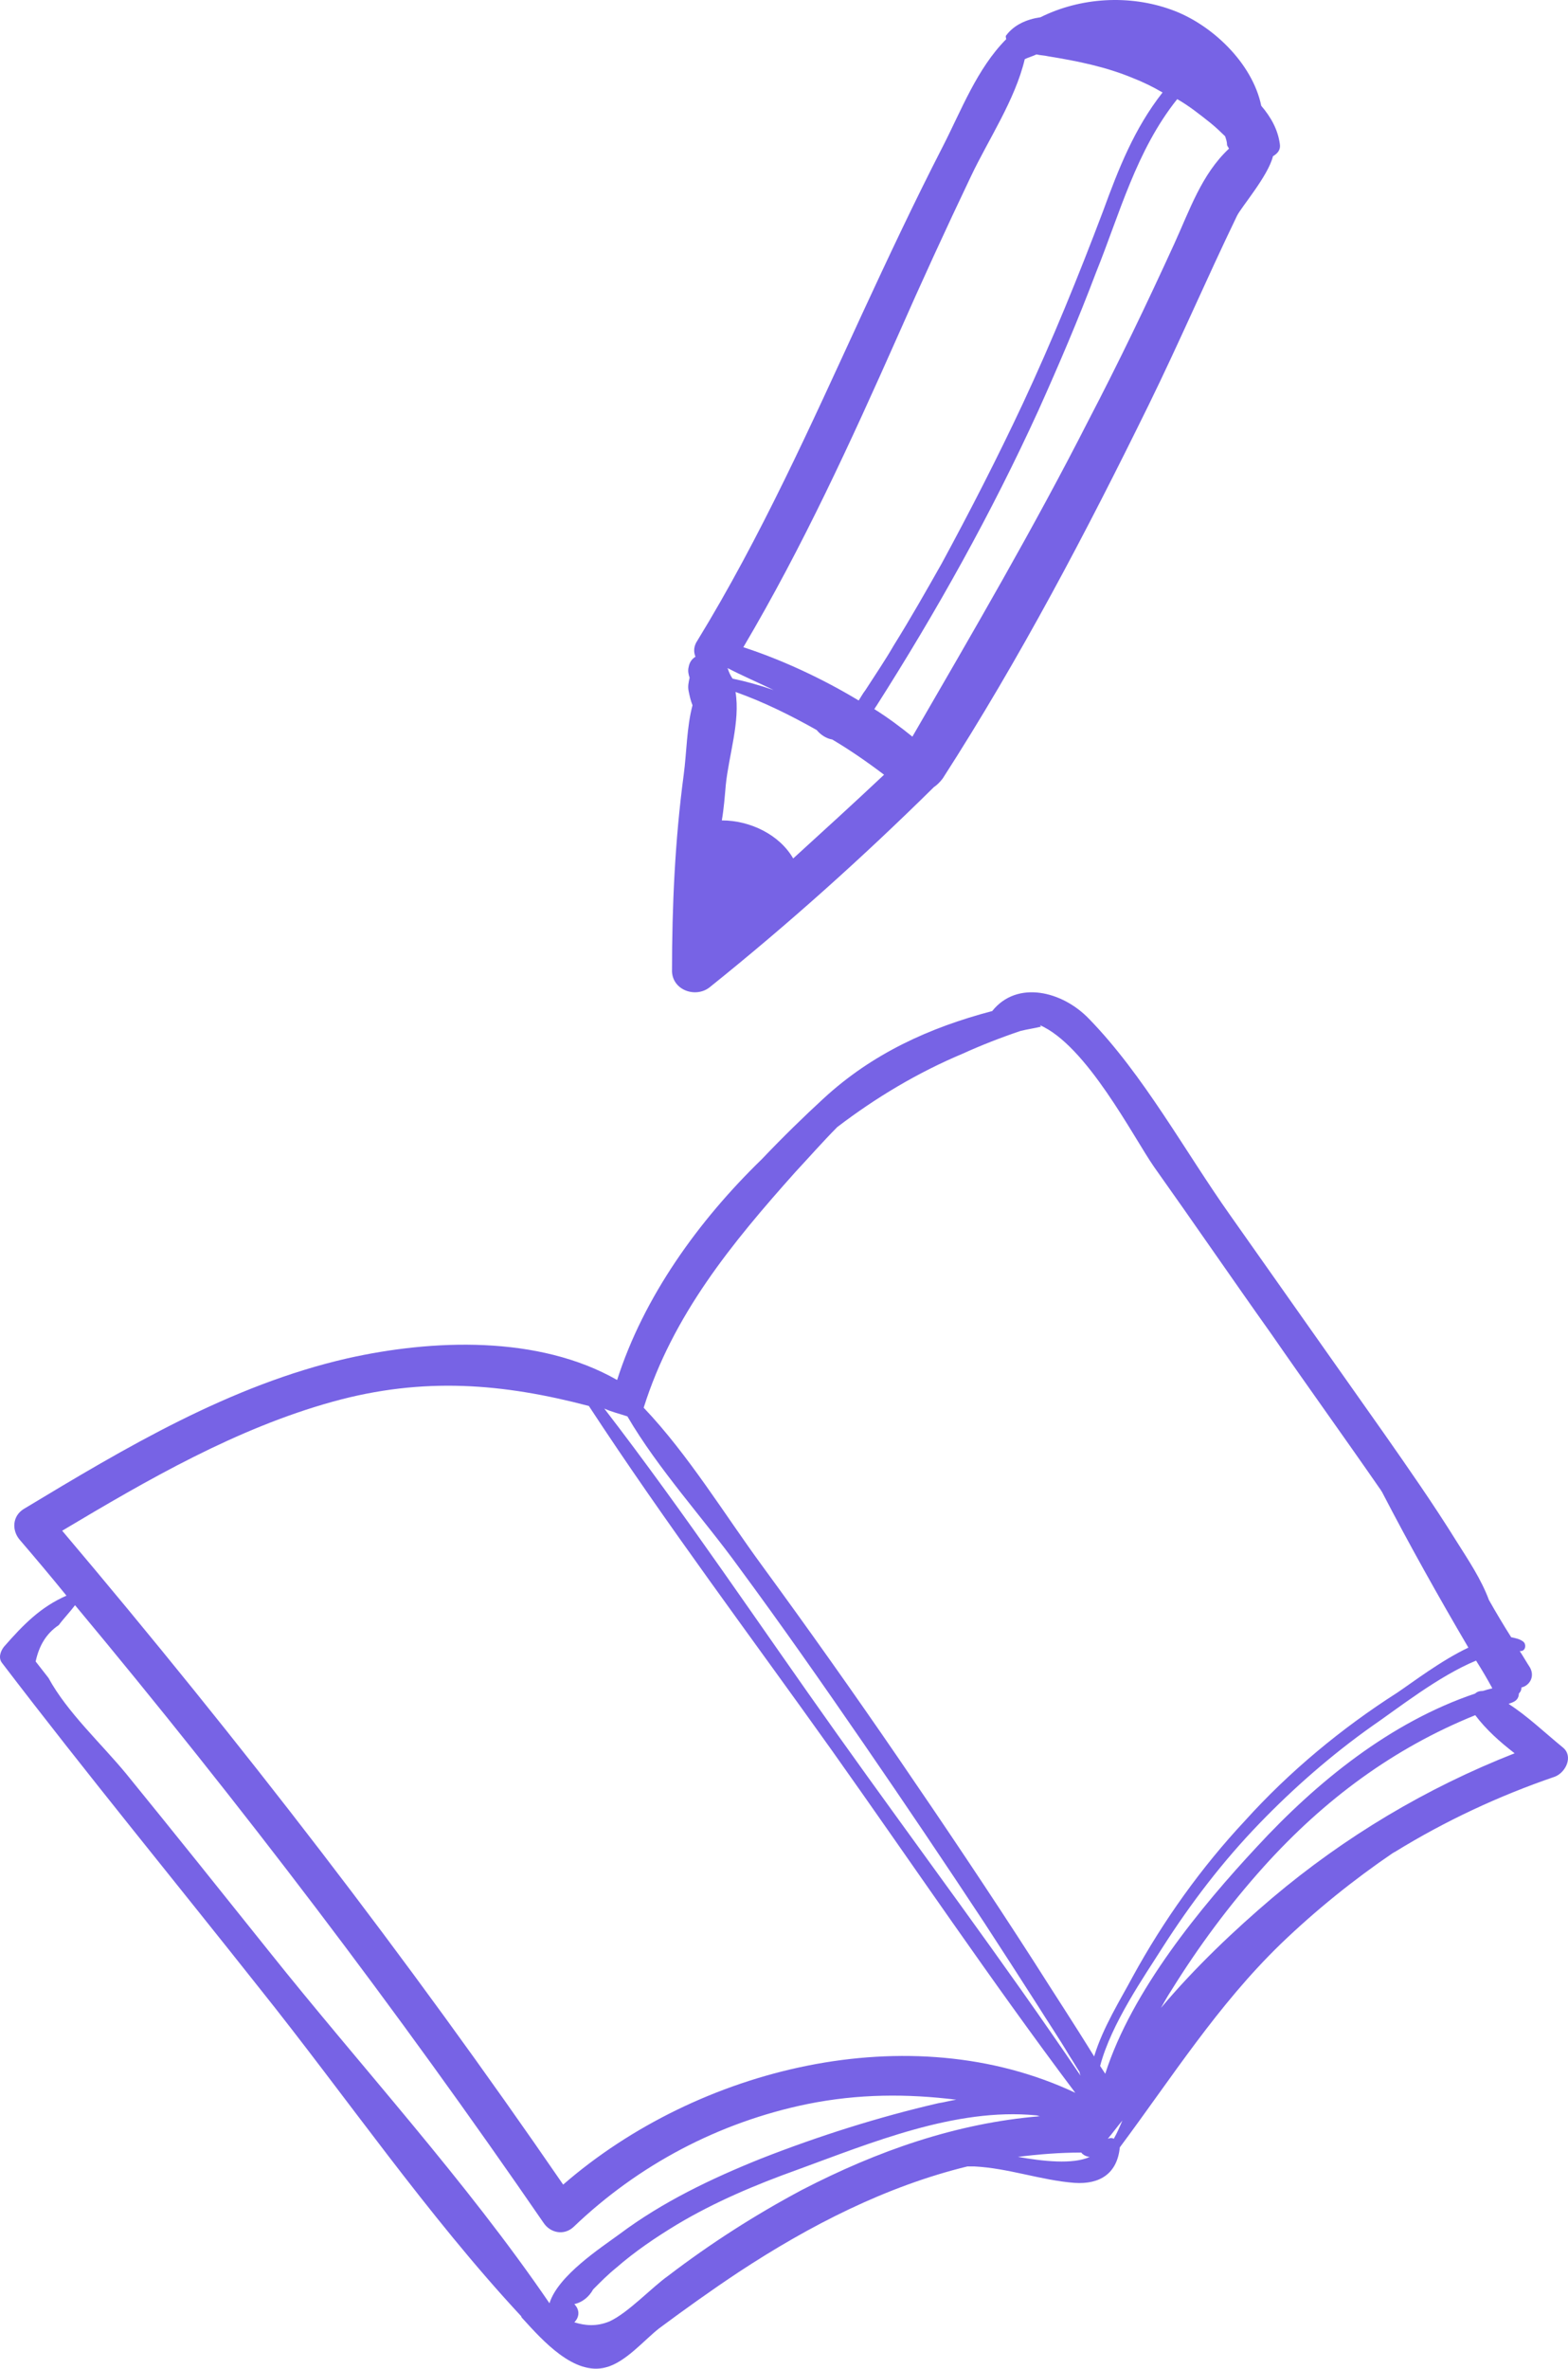
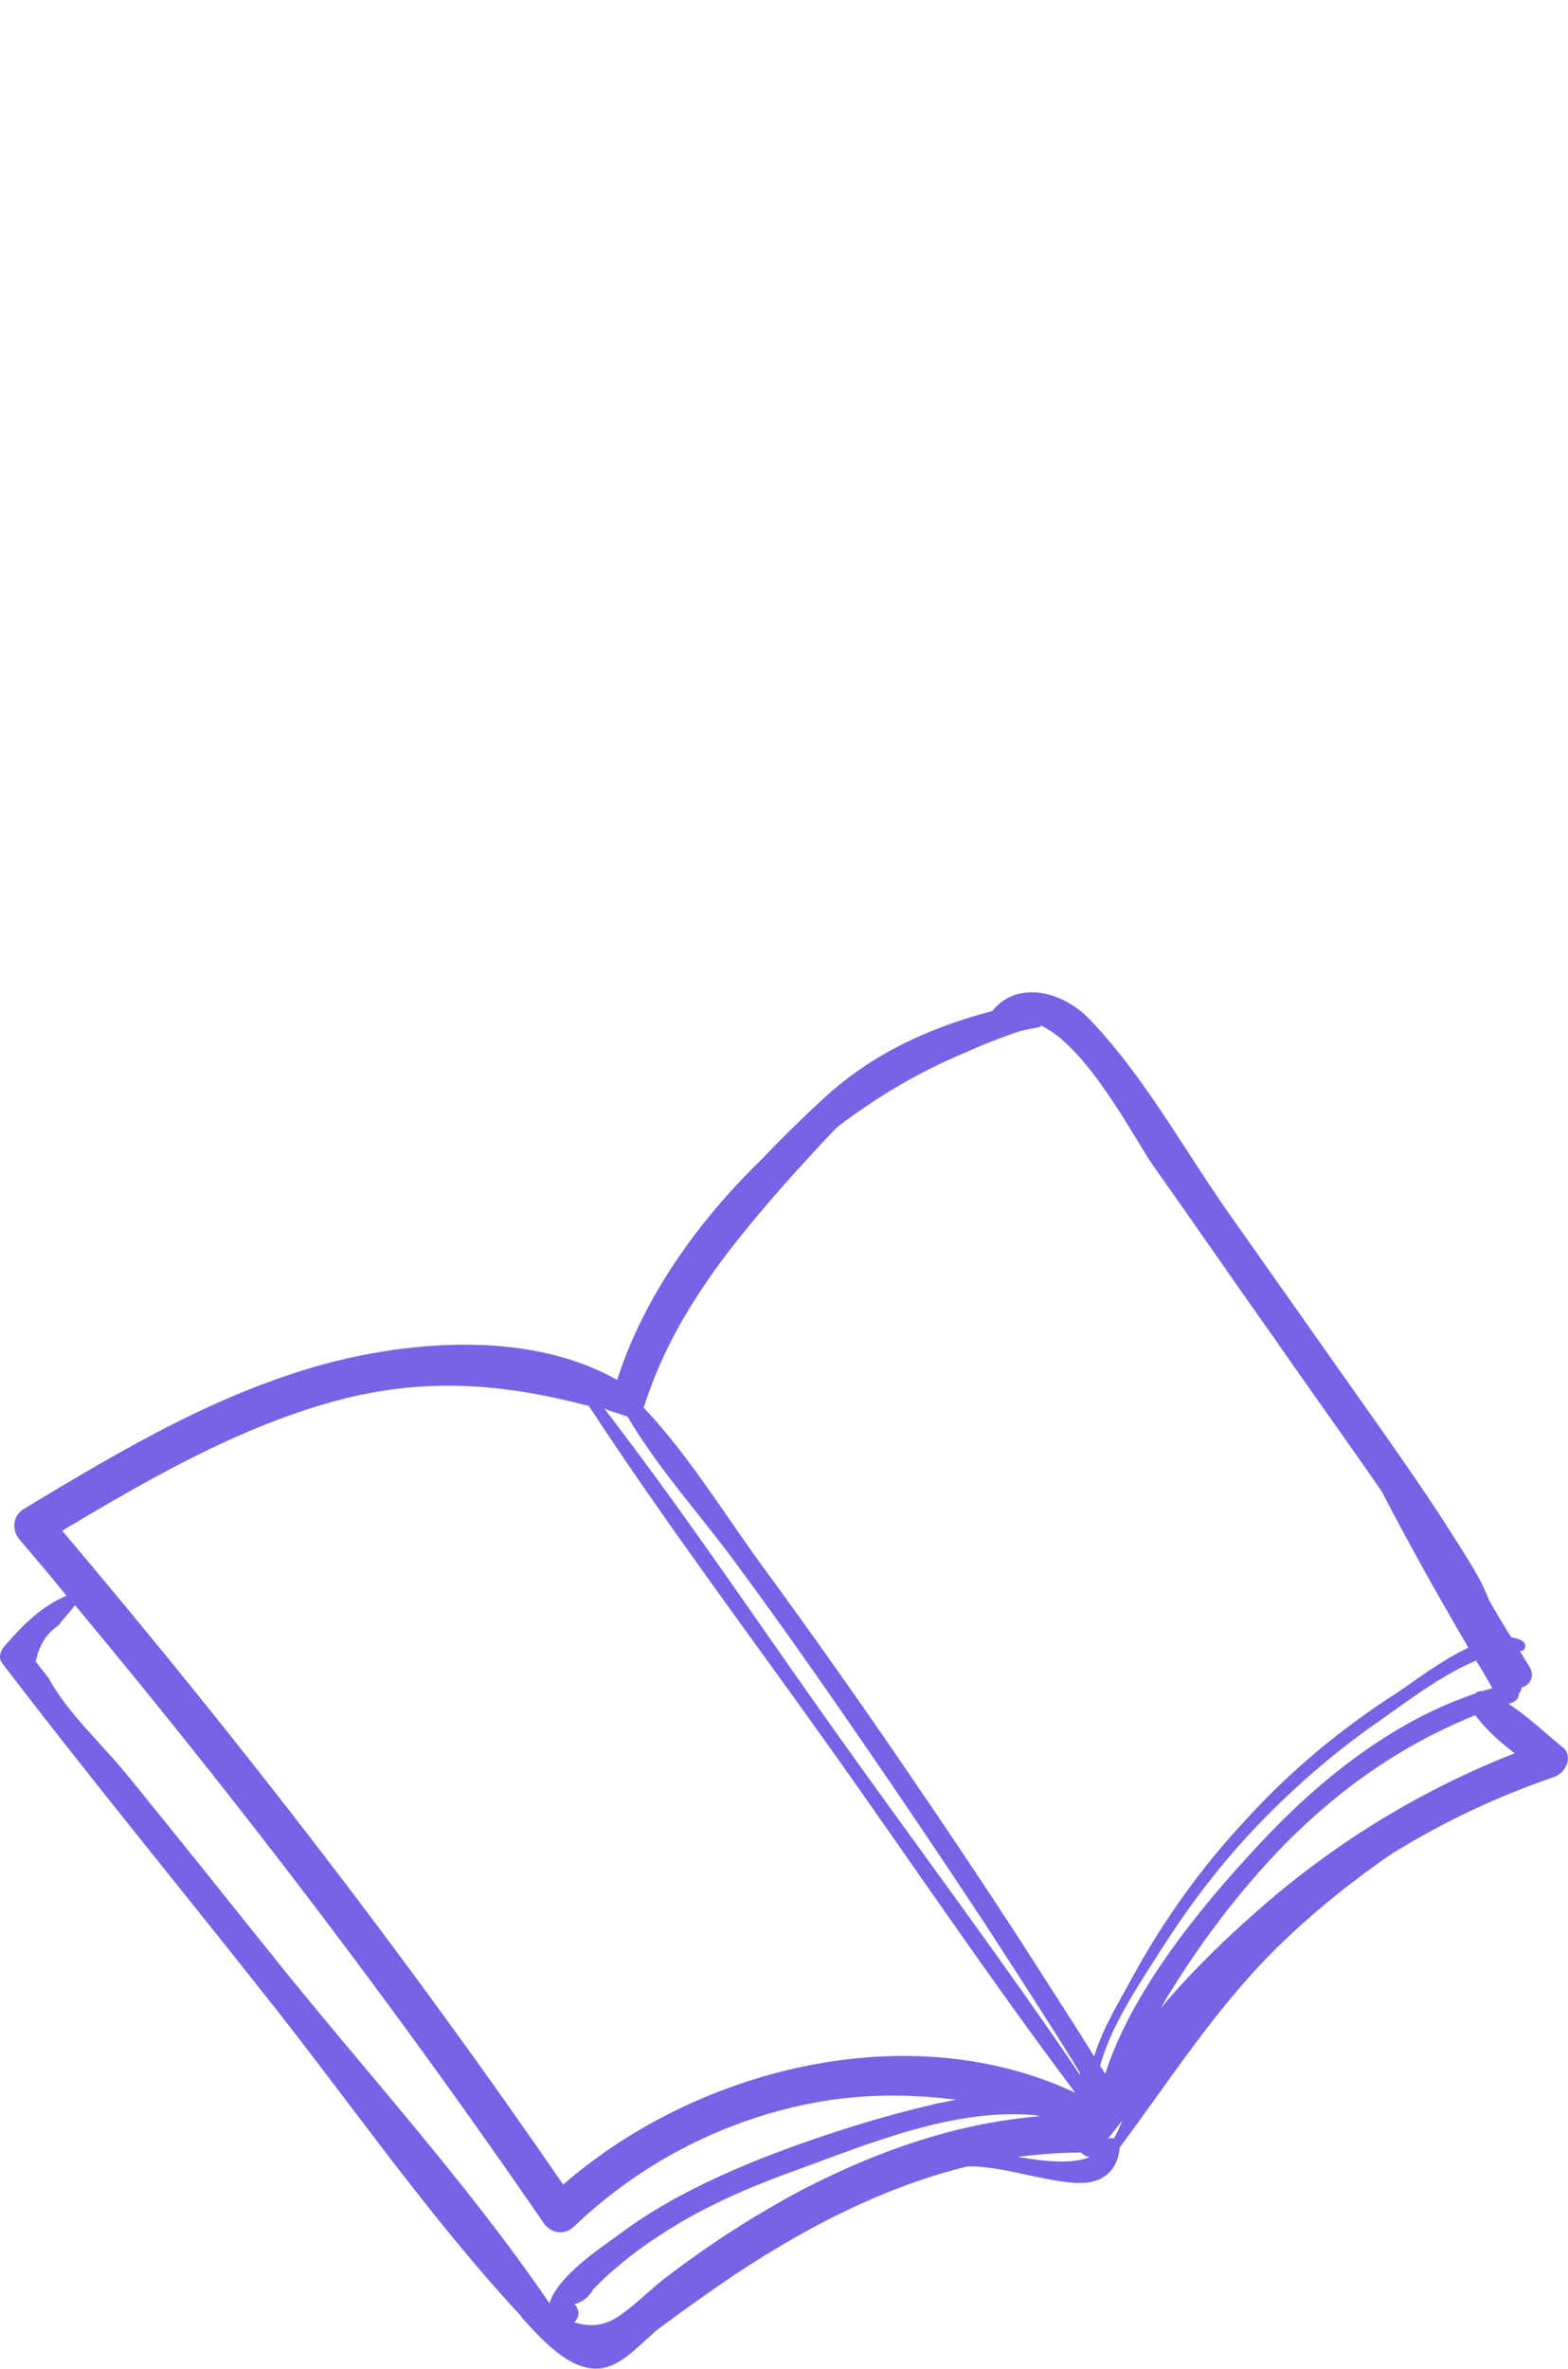
<svg xmlns="http://www.w3.org/2000/svg" width="49" height="74" viewBox="0 0 49 74" fill="none">
  <path d="M8.125 62.134C10.828 65.516 13.344 69.196 16.288 72.362C16.288 72.389 16.315 72.416 16.341 72.443C16.957 73.12 17.947 74.229 18.937 73.958C19.553 73.796 20.115 73.12 20.596 72.741C21.399 72.145 22.229 71.55 23.085 70.982C25.307 69.521 27.688 68.303 30.231 67.681C30.311 67.681 30.365 67.681 30.445 67.681C31.515 67.735 32.532 68.114 33.576 68.195C34.379 68.249 34.914 67.897 34.994 67.086C36.627 64.894 38.045 62.648 40.026 60.727C41.123 59.672 42.3 58.725 43.532 57.886C43.558 57.886 43.558 57.859 43.585 57.859C45.164 56.885 46.85 56.1 48.59 55.505C48.937 55.37 49.178 54.855 48.83 54.585C48.268 54.125 47.733 53.611 47.144 53.232C47.198 53.205 47.225 53.205 47.278 53.178C47.412 53.124 47.465 53.016 47.465 52.907C47.519 52.853 47.546 52.799 47.546 52.718C47.787 52.664 47.974 52.393 47.813 52.096C47.706 51.933 47.599 51.744 47.492 51.581H47.519C47.68 51.581 47.706 51.365 47.599 51.284C47.492 51.203 47.358 51.176 47.225 51.149C46.984 50.77 46.743 50.364 46.529 49.985C46.288 49.336 45.887 48.74 45.512 48.145C44.789 46.982 44.013 45.872 43.237 44.763C41.631 42.49 40.052 40.244 38.447 37.971C37.028 35.969 35.744 33.588 34.031 31.829C33.201 30.963 31.783 30.612 31.007 31.586C29.053 32.1 27.26 32.912 25.735 34.319C25.146 34.86 24.477 35.509 23.808 36.213C21.828 38.134 20.115 40.515 19.285 43.112C16.823 41.706 13.505 41.841 10.855 42.436C7.189 43.275 3.924 45.223 0.739 47.144C0.391 47.361 0.364 47.794 0.605 48.091C1.114 48.686 1.596 49.255 2.077 49.85C1.274 50.202 0.739 50.743 0.124 51.446C0.017 51.581 -0.064 51.798 0.07 51.96C2.693 55.397 5.449 58.752 8.125 62.134ZM25.066 68.412C23.594 69.196 22.202 70.089 20.891 71.09C20.356 71.469 19.633 72.254 19.044 72.524C18.643 72.687 18.295 72.659 17.947 72.551C17.947 72.551 17.947 72.551 17.974 72.524C18.108 72.362 18.108 72.172 17.974 72.01C17.974 72.01 17.974 72.01 17.947 71.983C18.188 71.929 18.402 71.767 18.536 71.523C18.777 71.28 18.991 71.063 19.258 70.847C19.847 70.333 20.489 69.9 21.159 69.494C22.336 68.79 23.621 68.249 24.905 67.789C27.207 66.95 29.856 65.841 32.372 66.085C32.425 66.085 32.452 66.112 32.506 66.112C29.883 66.328 27.421 67.194 25.066 68.412ZM31.81 67.383C32.452 67.302 33.121 67.248 33.79 67.248C33.844 67.329 33.977 67.383 34.058 67.383C33.523 67.627 32.586 67.519 31.81 67.383ZM34.807 66.815C34.754 66.788 34.7 66.788 34.62 66.815C34.78 66.626 34.914 66.436 35.075 66.247C34.994 66.436 34.914 66.626 34.807 66.815ZM47.332 54.774C44.575 55.857 42.033 57.372 39.758 59.293C38.581 60.294 37.349 61.458 36.279 62.729C36.386 62.54 36.493 62.35 36.6 62.188C37.456 60.808 38.42 59.51 39.49 58.319C41.391 56.208 43.558 54.612 46.101 53.584C46.449 54.044 46.877 54.423 47.332 54.774ZM46.636 52.745C46.529 52.772 46.422 52.799 46.342 52.826C46.234 52.826 46.154 52.853 46.101 52.907C43.451 53.8 41.15 55.667 39.276 57.697C37.537 59.564 35.369 62.188 34.539 64.786C34.486 64.705 34.432 64.623 34.379 64.542C34.727 63.216 35.77 61.728 36.333 60.835C37.216 59.455 38.206 58.157 39.357 56.966C40.427 55.857 41.605 54.828 42.862 53.936C43.692 53.367 44.95 52.366 46.127 51.879C46.315 52.177 46.475 52.447 46.636 52.745ZM24.852 36.619C25.28 36.159 25.708 35.672 26.163 35.212C27.367 34.292 28.679 33.507 30.097 32.912C30.632 32.668 31.248 32.425 31.89 32.208C32.104 32.154 32.318 32.127 32.532 32.073C32.506 32.046 32.506 32.019 32.479 32.019C33.951 32.641 35.423 35.536 36.065 36.456C37.296 38.188 38.5 39.947 39.731 41.678C40.855 43.302 42.006 44.898 43.13 46.522C43.157 46.549 43.157 46.576 43.184 46.603C44.04 48.253 44.95 49.877 45.887 51.473C45.03 51.879 44.147 52.556 43.665 52.88C41.926 53.99 40.293 55.343 38.902 56.885C37.537 58.346 36.359 59.996 35.396 61.755C35.021 62.459 34.459 63.352 34.192 64.245C33.576 63.243 32.934 62.269 32.318 61.295C30.927 59.131 29.508 57.02 28.063 54.91C26.672 52.88 25.253 50.878 23.808 48.903C22.657 47.334 21.506 45.439 20.115 43.978C21.025 41.083 22.871 38.837 24.852 36.619ZM19.606 44.249C20.57 45.899 21.988 47.442 23.085 48.957C24.424 50.77 25.708 52.61 26.993 54.477C28.277 56.344 29.535 58.211 30.766 60.078C31.328 60.944 31.89 61.809 32.425 62.648C32.746 63.162 33.094 63.676 33.416 64.218C33.523 64.38 33.63 64.569 33.737 64.732C33.737 64.786 33.763 64.813 33.763 64.84C31.328 61.241 28.705 57.751 26.163 54.179C23.754 50.797 21.426 47.306 18.884 44.005C19.125 44.114 19.366 44.168 19.606 44.249ZM1.943 47.821C4.62 46.224 7.376 44.628 10.4 43.789C13.237 43.004 15.726 43.221 18.402 43.924C20.811 47.604 23.46 51.122 26.002 54.693C28.518 58.238 30.98 61.891 33.603 65.381C28.438 62.946 21.801 64.596 17.599 68.249C12.729 61.16 7.483 54.368 1.943 47.821ZM1.836 50.77C1.997 50.553 2.184 50.364 2.345 50.148C7.51 56.344 12.407 62.783 16.984 69.44C17.198 69.764 17.626 69.846 17.92 69.575C19.954 67.627 22.47 66.301 25.226 65.733C26.832 65.408 28.358 65.408 29.883 65.597C29.696 65.624 29.508 65.679 29.321 65.706C27.448 66.139 25.574 66.734 23.781 67.437C22.229 68.06 20.704 68.79 19.366 69.791C18.777 70.224 17.439 71.09 17.171 71.956C14.548 68.114 11.283 64.569 8.393 60.944C6.921 59.104 5.449 57.264 3.951 55.424C3.174 54.477 2.104 53.503 1.515 52.42L1.114 51.906C1.221 51.419 1.435 51.04 1.836 50.77Z" fill="#7763E5" />
-   <path d="M22.191 30.832C24.634 28.87 26.955 26.79 29.184 24.59C29.276 24.53 29.367 24.441 29.459 24.322C31.871 20.576 33.948 16.623 35.902 12.639C36.849 10.707 37.704 8.715 38.651 6.753C38.773 6.486 39.628 5.505 39.78 4.881C39.933 4.791 40.025 4.673 39.994 4.494C39.933 4.048 39.719 3.662 39.414 3.305C39.139 1.967 37.857 0.749 36.605 0.303C35.291 -0.173 33.765 -0.084 32.513 0.54C32.085 0.6 31.688 0.778 31.444 1.105C31.413 1.135 31.444 1.194 31.444 1.224C30.528 2.146 30.039 3.454 29.459 4.583C28.573 6.308 27.749 8.061 26.924 9.845C25.336 13.293 23.779 16.771 21.794 20.012C21.672 20.19 21.672 20.369 21.733 20.517C21.641 20.576 21.55 20.666 21.519 20.844C21.489 20.963 21.519 21.082 21.55 21.171C21.519 21.32 21.489 21.439 21.519 21.587C21.55 21.736 21.58 21.884 21.641 22.033C21.458 22.717 21.458 23.52 21.366 24.203C21.092 26.254 21 28.306 21 30.357C21.03 30.951 21.763 31.189 22.191 30.832ZM36.788 3.097C37.154 3.305 37.49 3.573 37.826 3.84C38.009 3.989 38.131 4.108 38.284 4.256C38.315 4.346 38.345 4.435 38.345 4.524C38.345 4.554 38.376 4.583 38.406 4.643C37.551 5.445 37.185 6.545 36.696 7.616C35.841 9.488 34.956 11.331 34.009 13.145C32.299 16.504 30.405 19.744 28.512 23.014C28.146 22.717 27.749 22.42 27.321 22.152C27.352 22.122 27.352 22.093 27.382 22.063C29.276 19.09 30.986 16.028 32.452 12.818C33.093 11.391 33.703 9.964 34.253 8.507C34.986 6.694 35.505 4.702 36.788 3.097ZM28.054 10.499C28.787 8.834 29.55 7.17 30.344 5.505C30.894 4.346 31.719 3.127 32.024 1.848C32.146 1.789 32.268 1.759 32.39 1.7C32.513 1.73 32.635 1.73 32.757 1.759C33.673 1.908 34.559 2.086 35.414 2.443C35.719 2.562 36.024 2.711 36.33 2.889C35.444 4.019 34.956 5.267 34.467 6.605C33.703 8.626 32.879 10.648 31.963 12.61C31.169 14.304 30.314 15.969 29.428 17.604C28.94 18.466 28.451 19.328 27.932 20.16C27.657 20.636 27.352 21.082 27.046 21.558C26.955 21.676 26.894 21.795 26.833 21.884C25.703 21.201 24.42 20.606 23.229 20.22C25.092 17.069 26.588 13.799 28.054 10.499ZM22.741 20.874C23.199 21.112 23.687 21.32 24.176 21.558C23.748 21.409 23.321 21.29 22.893 21.201C22.832 21.112 22.771 20.993 22.741 20.874C22.741 20.904 22.71 20.904 22.741 20.874ZM22.68 24.53C22.771 23.609 23.138 22.538 22.985 21.617C23.901 21.944 24.726 22.36 25.52 22.806C25.642 22.955 25.825 23.074 26.008 23.103C26.558 23.43 27.077 23.787 27.627 24.203C26.68 25.095 25.733 25.957 24.787 26.819C24.359 26.076 23.443 25.63 22.557 25.63C22.619 25.273 22.649 24.887 22.68 24.53Z" fill="#7763E5" />
</svg>